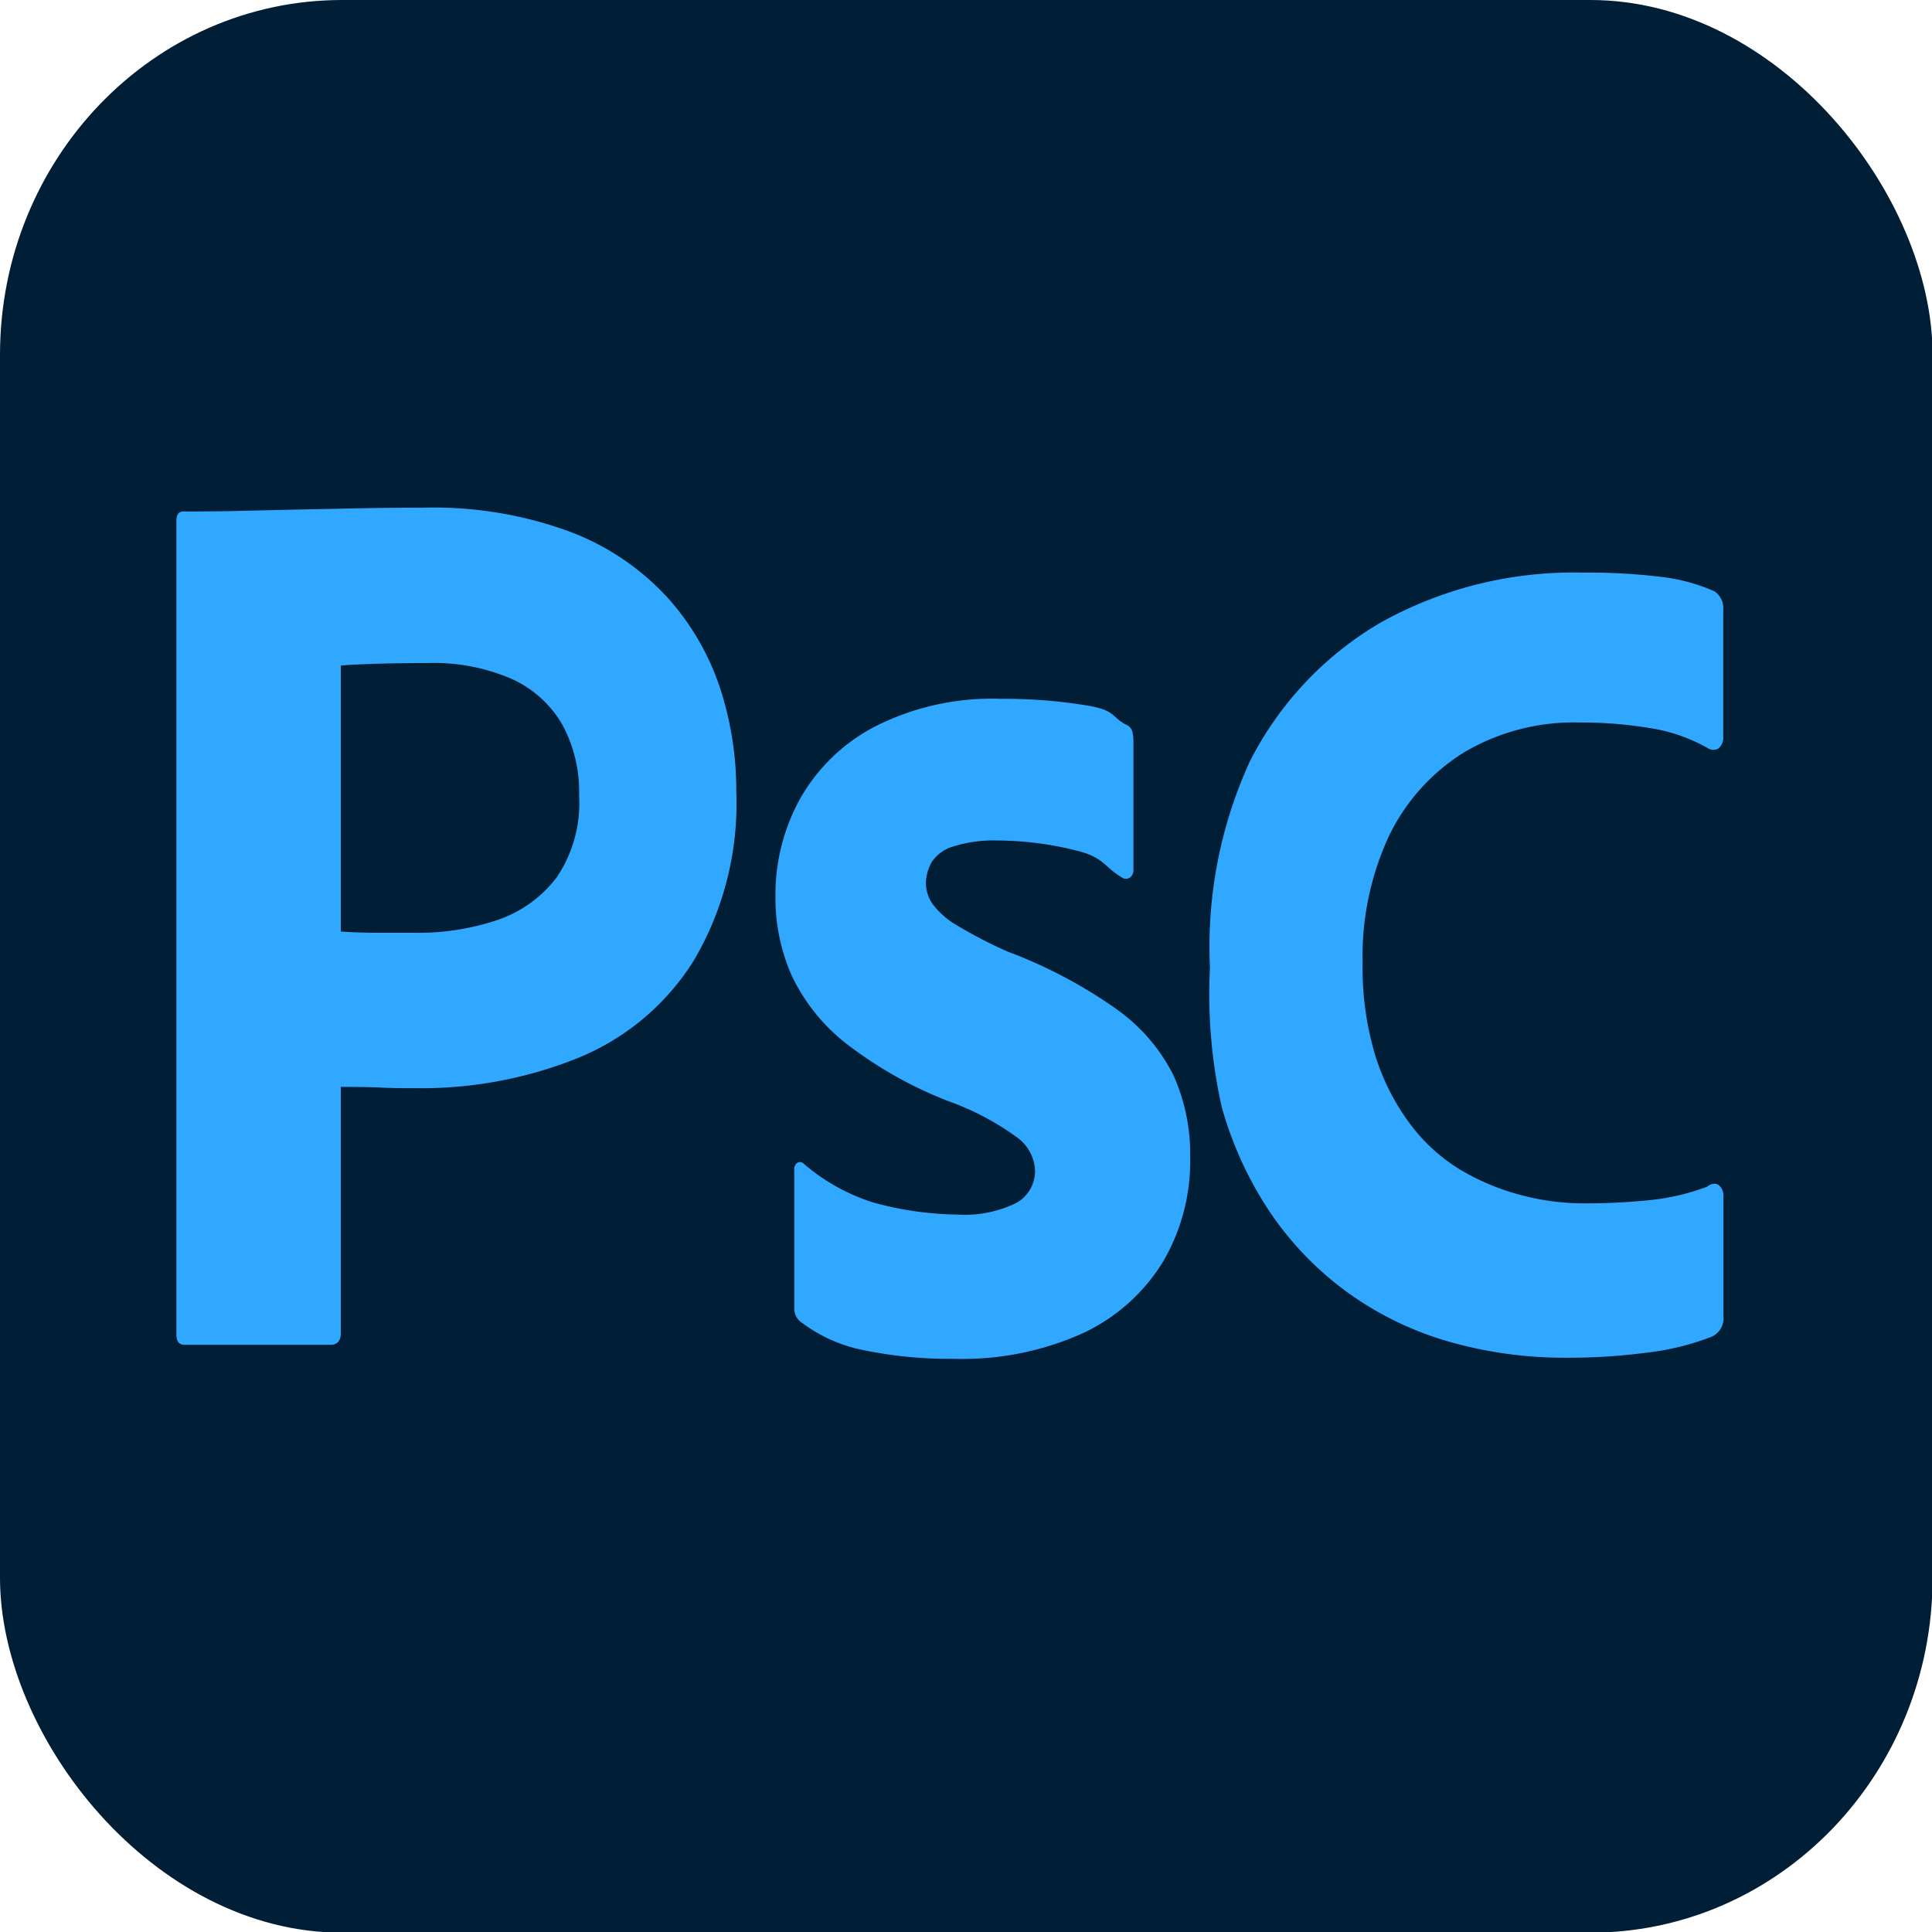
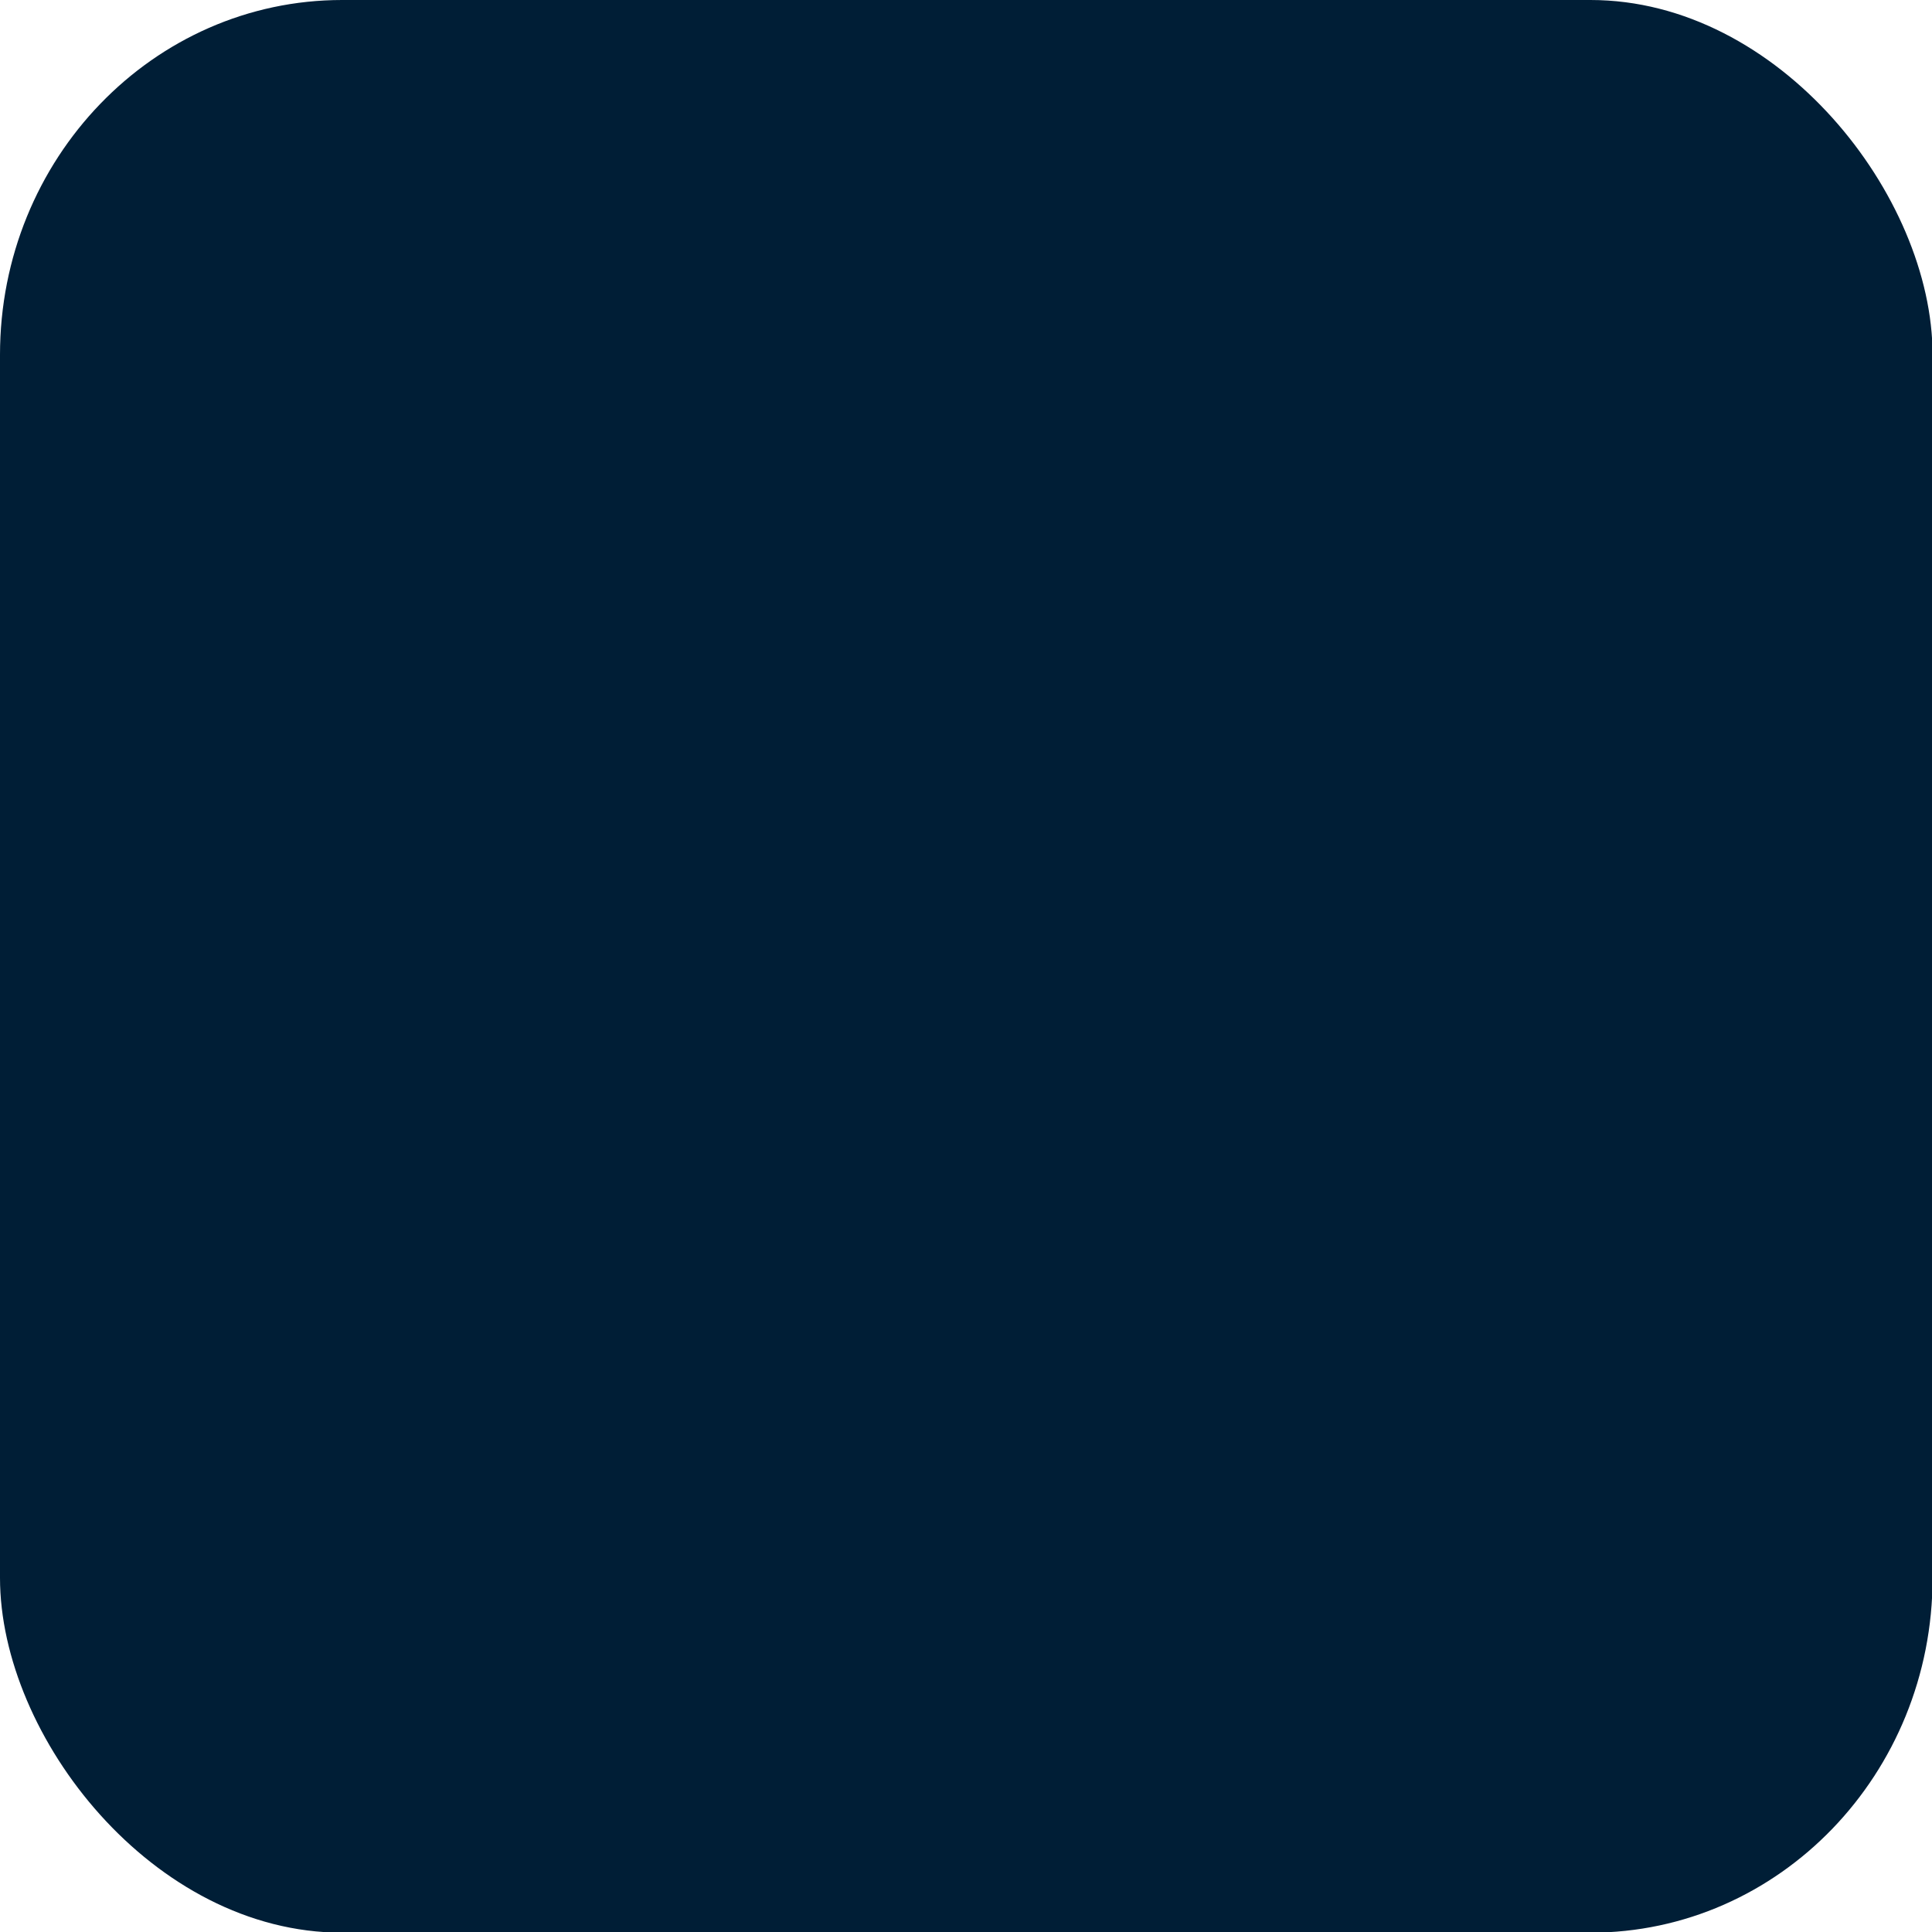
<svg xmlns="http://www.w3.org/2000/svg" version="1.1" viewBox="0 0 80 80">
  <defs>
    <style>.cls-1{fill:#001e36;}.cls-2{fill:#31a8ff;}</style>
  </defs>
  <title>Asset 119</title>
  <g id="Surfaces" transform="scale(1.429 1.482)">
    <g id="Photo_Surface" data-name="Photo Surface">
      <g id="Outline_no_shadow" data-name="Outline no shadow">
        <rect class="cls-1" width="56" height="54" rx="9.914" />
      </g>
    </g>
  </g>
  <g id="Outlined_Mnemonics_Logos" transform="matrix(1.429 0 0 1.429 8e-7 1.429)" data-name="Outlined Mnemonics &amp; Logos">
    <g id="PsC">
-       <path class="cls-2" d="m19.342 16.316a7.362 7.362 0 0 0-2.797-1.898 11.439 11.439 0 0 0-4.287-0.707q-0.938 0-1.892 0.019-0.955 0.019-1.809 0.037-0.854 0.019-1.591 0.037c-0.491 0.013-1.296 0.018-1.653 0.018-0.134 0-0.201 0.088-0.201 0.261v23.588c0 0.199 0.078 0.297 0.235 0.297h4.226q0.301 0 0.302-0.335v-7.138c0.402 0 0.943 0.006 1.144 0.019q0.301 0.019 1.038 0.018a12.136 12.136 0 0 0 4.689-0.874 7.134 7.134 0 0 0 3.349-2.81 8.954 8.954 0 0 0 1.24-4.913 9.577 9.577 0 0 0-0.469-2.996 7.412 7.412 0 0 0-1.524-2.624zm-3.215 8.113a3.602 3.602 0 0 1-1.708 1.228 7.173 7.173 0 0 1-2.395 0.372h-1.105c-0.246 0-0.754-0.012-1.044-0.037v-7.704c0.156-0.024 0.681-0.043 1.094-0.056q0.62-0.018 1.424-0.019a5.657 5.657 0 0 1 2.445 0.465 3.221 3.221 0 0 1 1.457 1.321 4.086 4.086 0 0 1 0.486 2.047 3.845 3.845 0 0 1-0.653 2.382z" />
-       <path class="cls-2" d="m32.374 28.256a13.927 13.927 0 0 0-3.179-1.683 13.346 13.346 0 0 1-1.465-0.759 2.322 2.322 0 0 1-0.699-0.61 1.051 1.051 0 0 1-0.2-0.592 1.261 1.261 0 0 1 0.166-0.629 1.122 1.122 0 0 1 0.649-0.462 3.905 3.905 0 0 1 1.248-0.166 9.521 9.521 0 0 1 2.314 0.296c0.787 0.198 0.769 0.456 1.302 0.777a0.2 0.2 0 0 0 0.233 0 0.258 0.258 0 0 0 0.1-0.222v-3.736a1.132 1.132 0 0 0-0.033-0.278 0.32 0.32 0 0 0-0.2-0.203c-0.399-0.222-0.298-0.401-1.052-0.536a14.619 14.619 0 0 0-2.563-0.203 7.468 7.468 0 0 0-3.662 0.814 5.298 5.298 0 0 0-2.164 2.108 5.752 5.752 0 0 0-0.699 2.774 5.573 5.573 0 0 0 0.483 2.349 5.497 5.497 0 0 0 1.564 1.942 11.844 11.844 0 0 0 2.946 1.664 7.947 7.947 0 0 1 2.03 1.073 1.256 1.256 0 0 1 0.499 0.925 1.061 1.061 0 0 1-0.549 0.962 3.409 3.409 0 0 1-1.714 0.333 9.571 9.571 0 0 1-2.43-0.351 5.749 5.749 0 0 1-2.017-1.128 0.149 0.149 0 0 0-0.183-0.019 0.227 0.227 0 0 0-0.083 0.203v3.995a0.49 0.49 0 0 0 0.233 0.444 4.408 4.408 0 0 0 1.567 0.74 12.239 12.239 0 0 0 2.813 0.296 8.499 8.499 0 0 0 3.745-0.74 5.401 5.401 0 0 0 2.314-2.053 5.753 5.753 0 0 0 0.799-3.052 5.546 5.546 0 0 0-0.483-2.367 5.183 5.183 0 0 0-1.631-1.905z" />
-       <path class="cls-2" d="m49.687 16.138a5.253 5.253 0 0 0-1.456-0.41 17.332 17.332 0 0 0-2.344-0.135 11.49 11.49 0 0 0-5.861 1.436 9.785 9.785 0 0 0-3.805 4.025 12.863 12.863 0 0 0-1.16 5.981 14.942 14.942 0 0 0 0.34 4.038 10.607 10.607 0 0 0 1.46 3.142 9.331 9.331 0 0 0 2.255 2.285 9.498 9.498 0 0 0 2.909 1.388 12.212 12.212 0 0 0 3.353 0.455 17.562 17.562 0 0 0 2.373-0.151 7.556 7.556 0 0 0 1.852-0.46 0.588 0.588 0 0 0 0.336-0.611v-3.429a0.414 0.414 0 0 0-0.117-0.337c-0.058-0.048-0.179-0.105-0.359 0.033a6.606 6.606 0 0 1-1.601 0.382 18.12 18.12 0 0 1-2.005 0.099 7.071 7.071 0 0 1-1.802-0.244 6.808 6.808 0 0 1-1.742-0.732 5.139 5.139 0 0 1-1.453-1.325 6.564 6.564 0 0 1-1.009-1.984 8.818 8.818 0 0 1-0.367-2.682 8.273 8.273 0 0 1 0.763-3.675 5.841 5.841 0 0 1 2.16-2.416 6.246 6.246 0 0 1 3.362-0.875 12.279 12.279 0 0 1 2.159 0.181 4.883 4.883 0 0 1 1.571 0.57 0.29 0.29 0 0 0 0.294 0.002 0.396 0.396 0 0 0 0.14-0.344v-3.662a0.589 0.589 0 0 0-0.245-0.544z" />
-     </g>
+       </g>
  </g>
</svg>